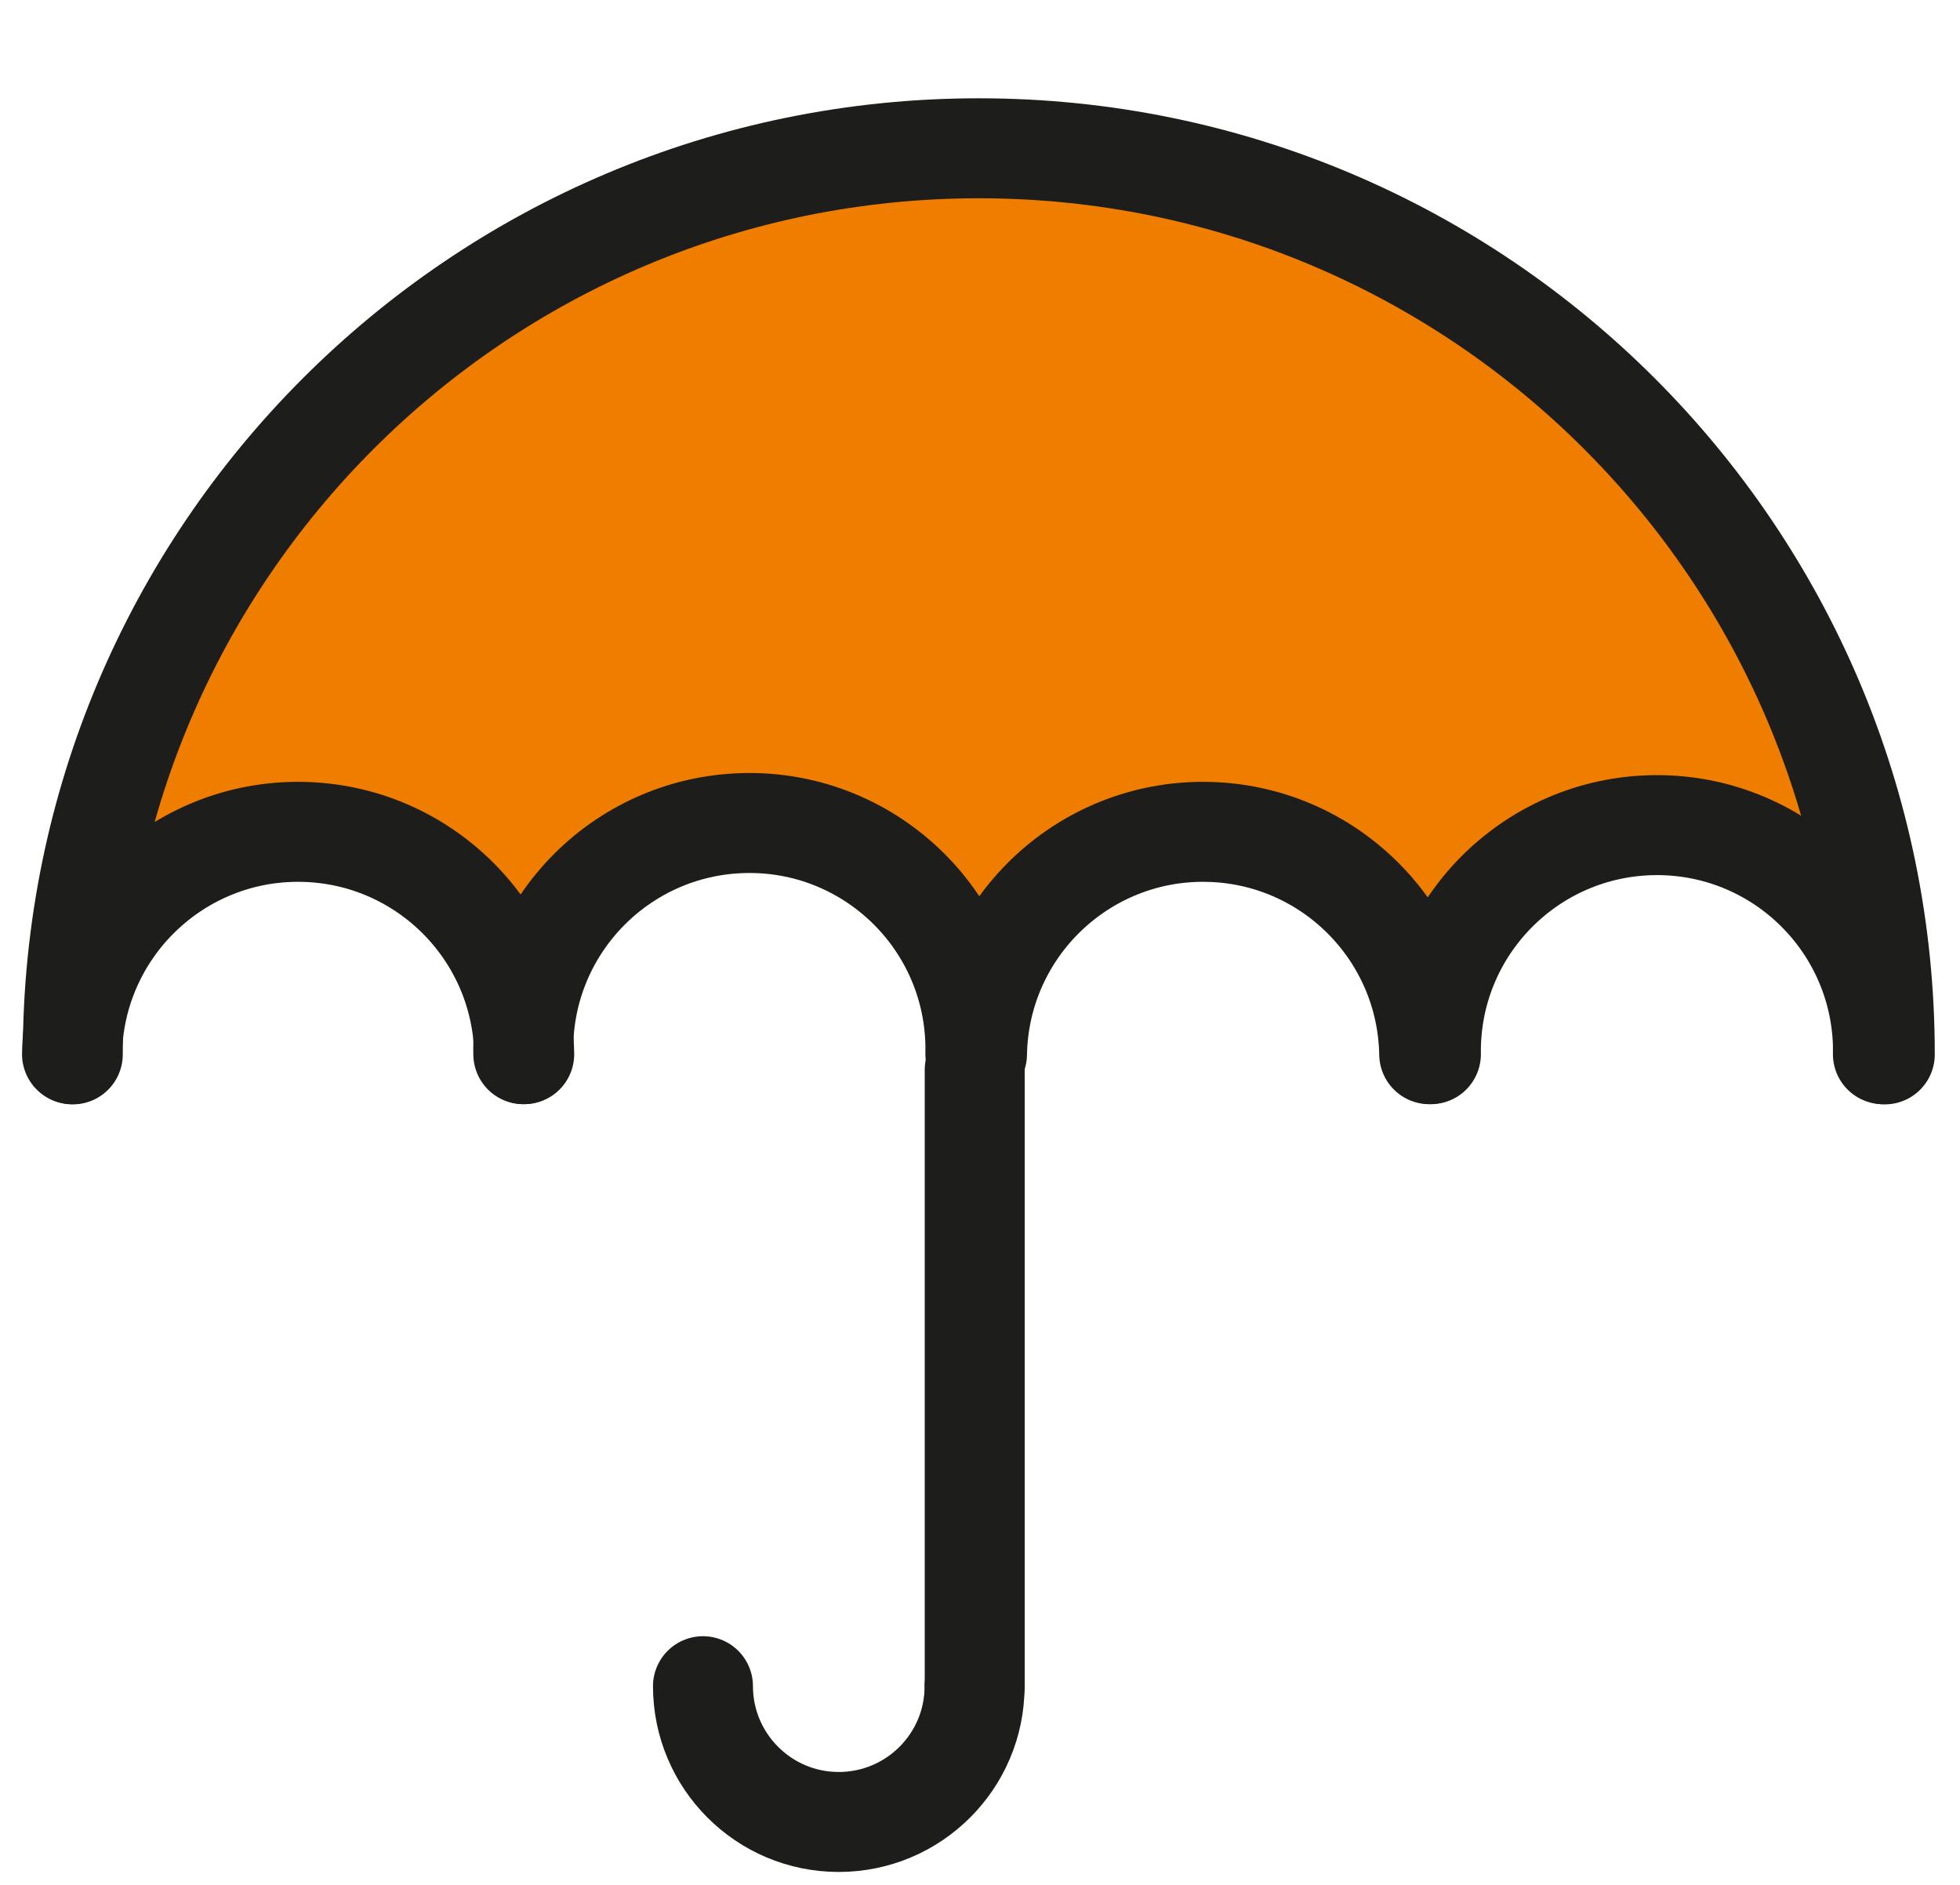
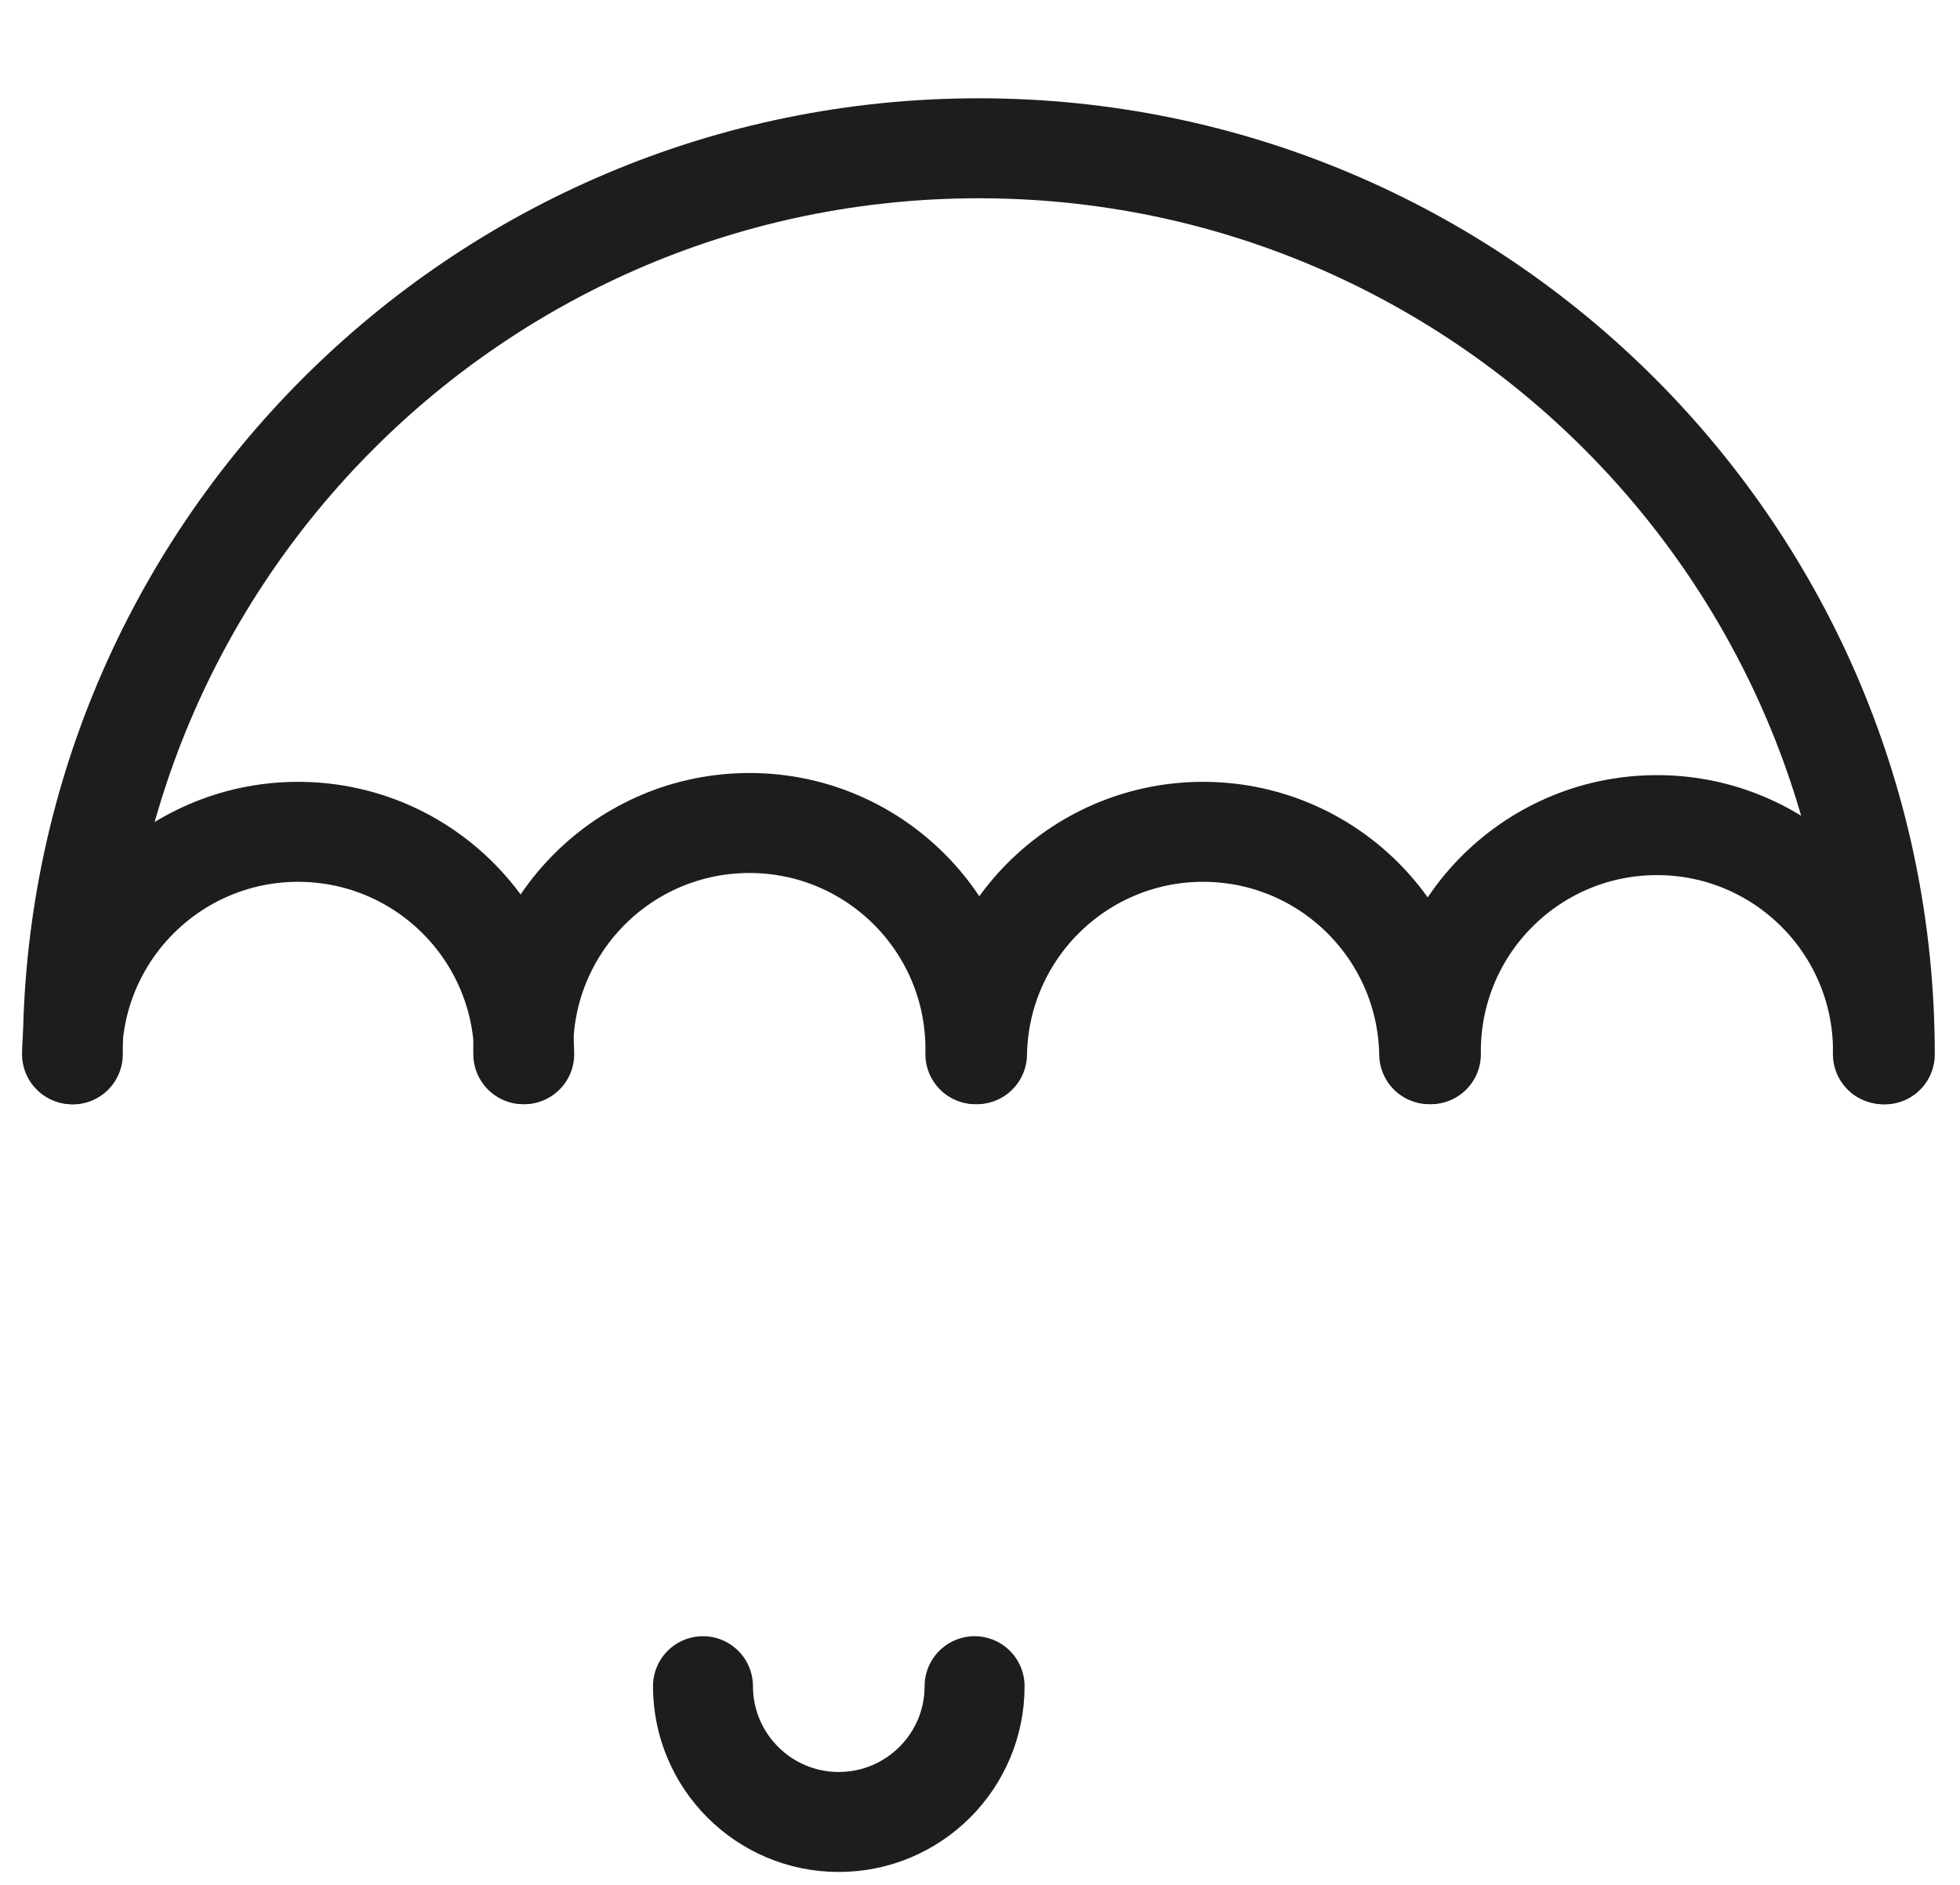
<svg xmlns="http://www.w3.org/2000/svg" id="uuid-5540755a-71b4-4215-8b5e-d917a2626e6f" data-name="b455eb88-dccf-4157-aac9-2658bfcff1a8" viewBox="0 0 300.76 289.25">
  <rect x="-170" y="0" width="641.76" height="1063.25" fill="rgba(150, 0, 0, 0)" />
-   <path d="m253.29,125.19c19.76-.06,35.82,15.9,35.88,35.66,0,0,0,.01,0,.02v.9h.09c.01-76.78-62.22-139.04-139.01-139.05-76.78-.01-139.04,62.22-139.05,139v.05h.7c1.28-18.66,17.45-32.74,36.11-31.45,16.87,1.16,30.29,14.59,31.45,31.45h.79c-.02-19.11,15.45-34.62,34.55-34.65,14.9-.02,28.15,9.51,32.87,23.65,5.87-19.36,26.32-30.3,45.68-24.43,12.47,3.78,21.99,13.9,25.01,26.58,3.75-16.26,18.24-27.77,34.93-27.73Z" fill="#ef7d00" />
  <path d="m11.17,161.77C11.17,84.99,73.42,22.75,150.2,22.75s139.02,62.24,139.02,139.02" fill="none" stroke="#1d1d1b" stroke-linecap="round" stroke-linejoin="round" stroke-width="15.34" />
  <path d="m11.05,161.74c.33-19.16,16.12-34.43,35.28-34.11,18.7.32,33.79,15.4,34.11,34.11" fill="none" stroke="#1d1d1b" stroke-linecap="round" stroke-linejoin="round" stroke-width="15.34" />
  <path d="m80.3,161.74c-.43-19.16,14.76-35.03,33.92-35.46,19.16-.43,35.03,14.76,35.45,33.92h0v1.54" fill="none" stroke="#1d1d1b" stroke-linecap="round" stroke-linejoin="round" stroke-width="15.34" />
  <path d="m149.92,161.74c.33-19.16,16.12-34.43,35.28-34.11,18.7.32,33.79,15.4,34.11,34.11h0" fill="none" stroke="#1d1d1b" stroke-linecap="round" stroke-linejoin="round" stroke-width="15.34" />
  <path d="m219.57,161.74c-.25-19.16,15.08-34.89,34.24-35.14,18.91-.25,34.53,14.7,35.12,33.6v1.54h0" fill="none" stroke="#1d1d1b" stroke-linecap="round" stroke-linejoin="round" stroke-width="15.34" />
-   <path d="m149.57,164.14v94.57" fill="none" stroke="#1d1d1b" stroke-linecap="round" stroke-linejoin="round" stroke-width="15.34" />
  <path d="m149.55,258.71c0,11.51-9.34,20.83-20.85,20.83-11.5,0-20.82-9.33-20.83-20.83h0" fill="none" stroke="#1d1d1b" stroke-linecap="round" stroke-linejoin="round" stroke-width="15.34" />
</svg>